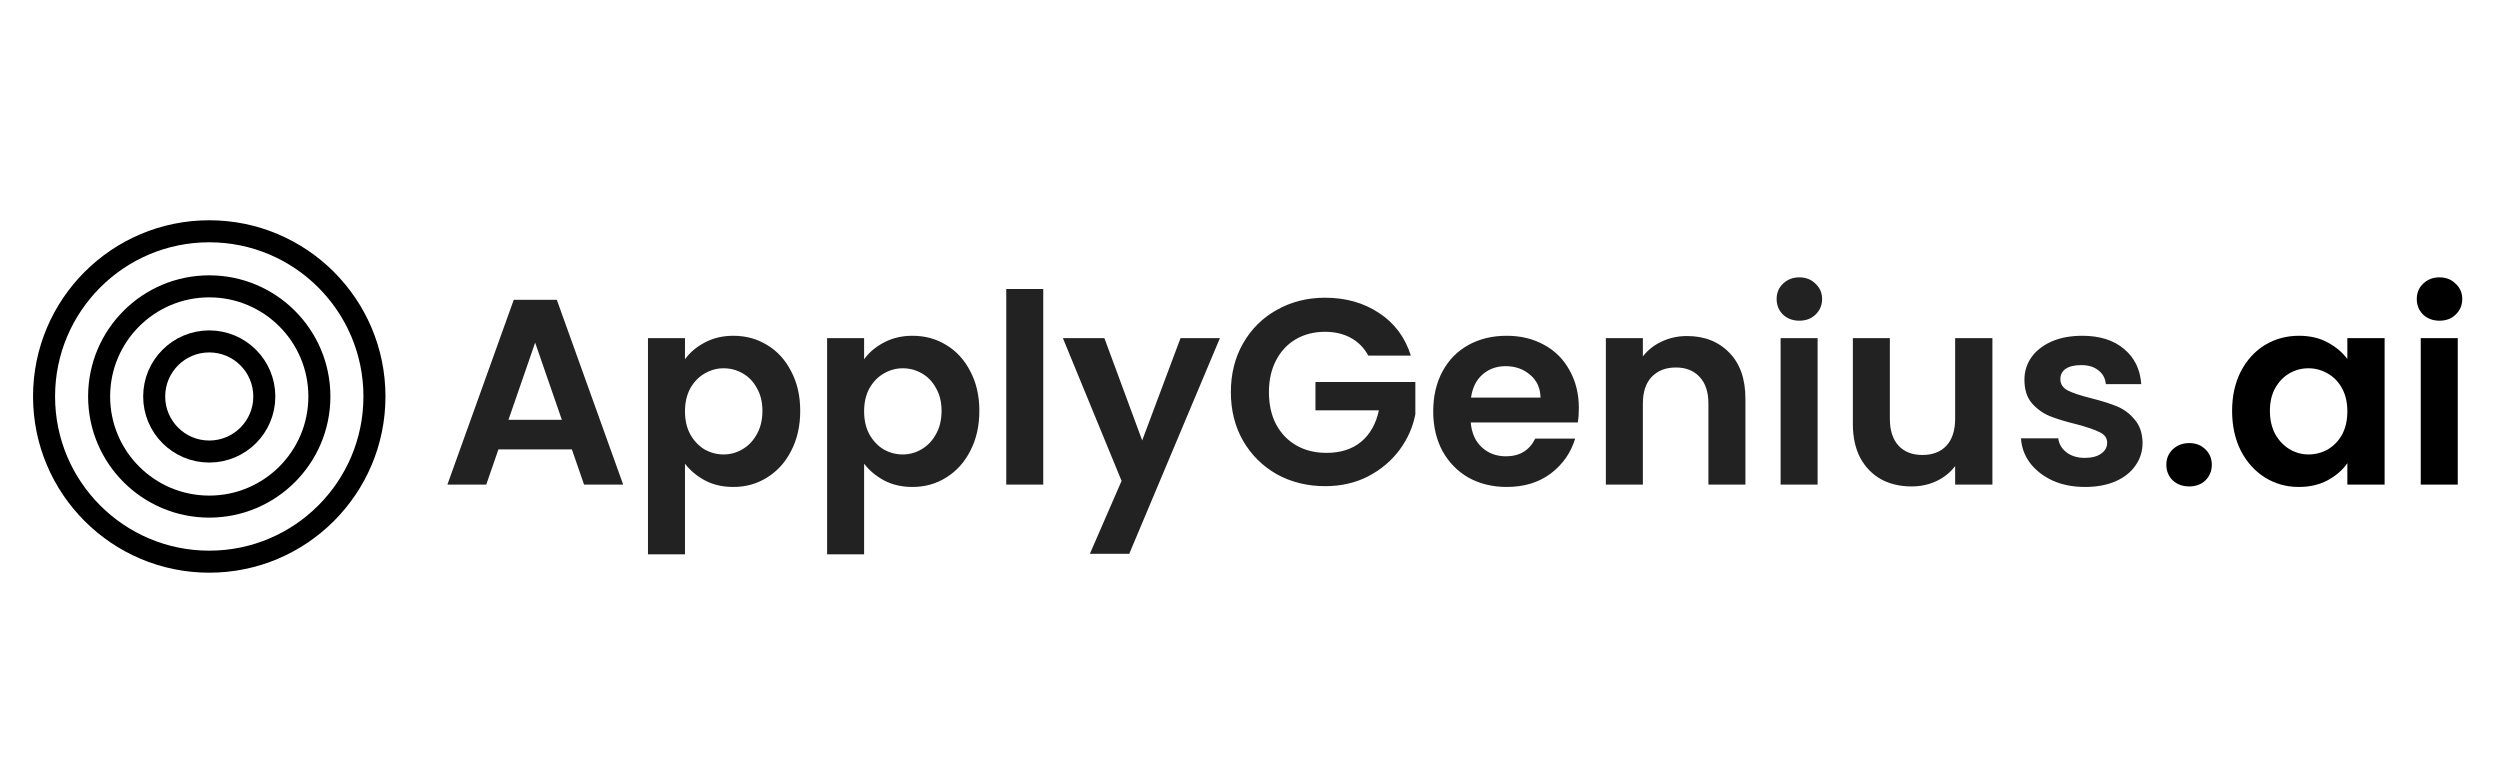
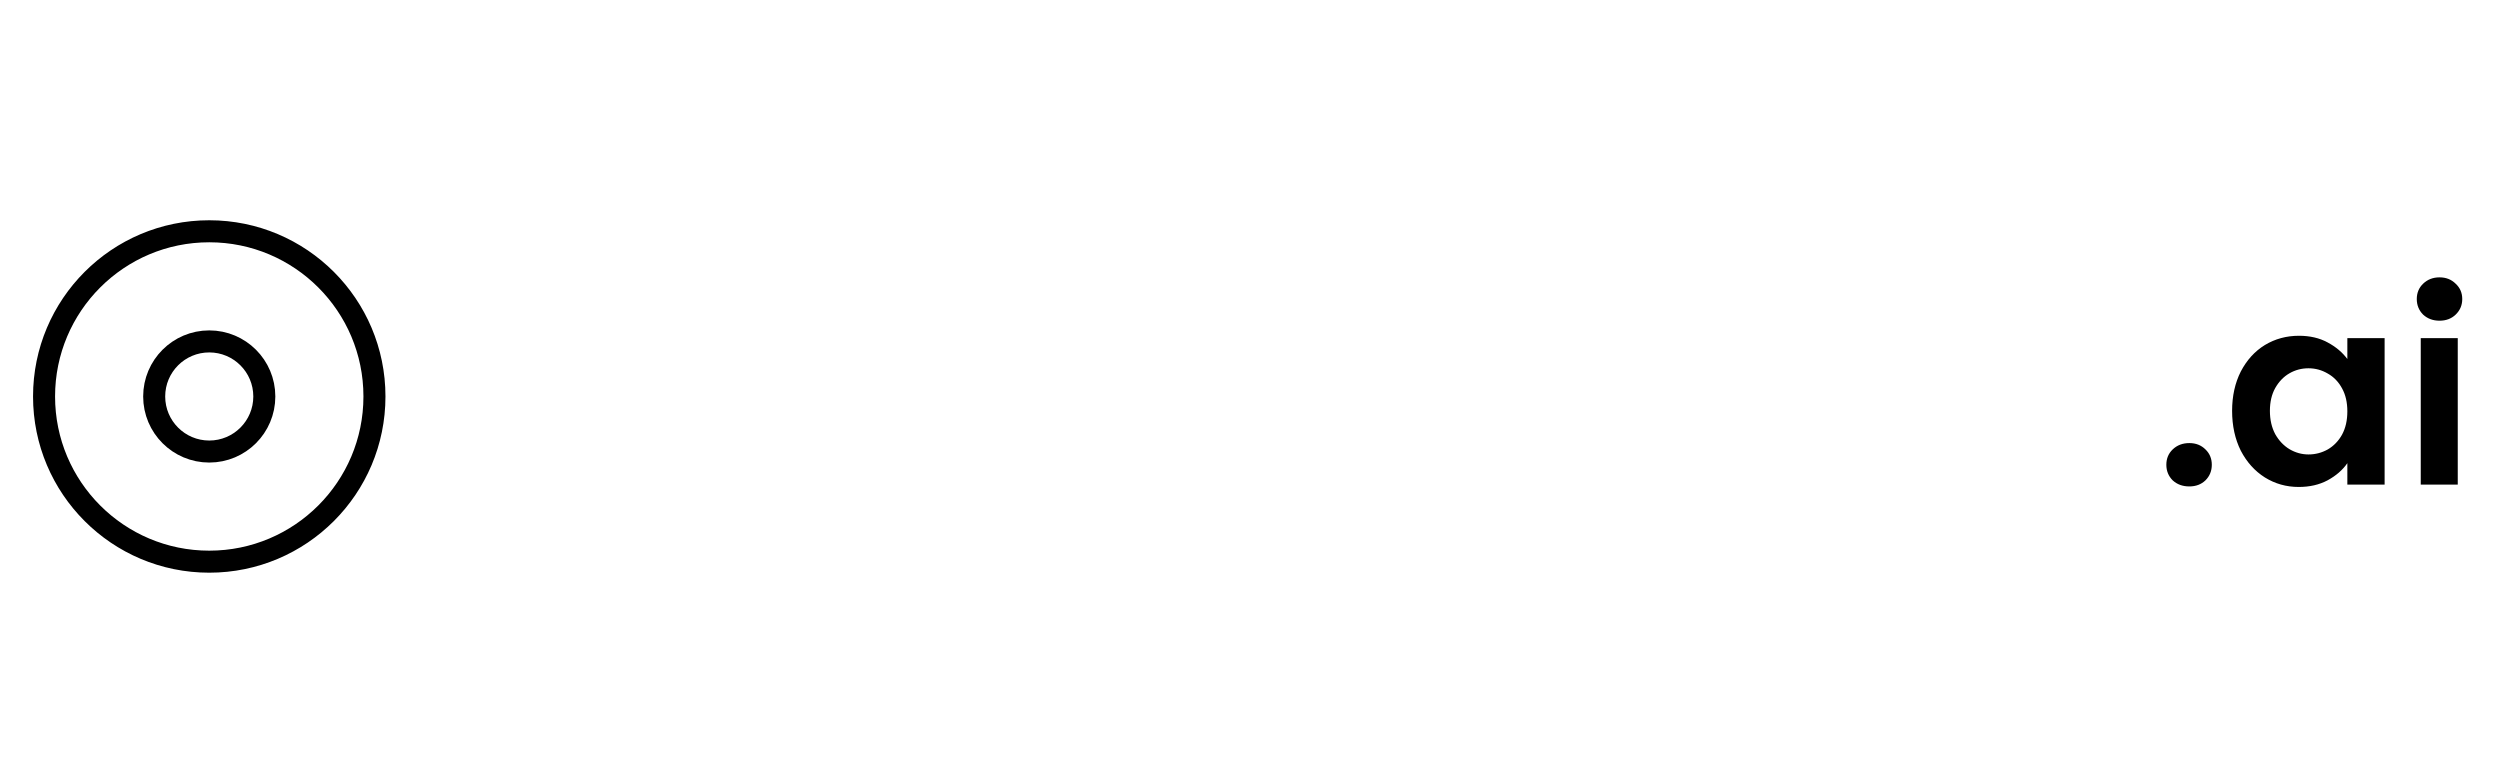
<svg xmlns="http://www.w3.org/2000/svg" width="227" height="71" viewBox="0 0 227 71" fill="none">
-   <rect width="227" height="71" fill="white" />
-   <path d="M51.928 40.808H45.256L44.152 44H40.624L46.648 27.224H50.56L56.584 44H53.032L51.928 40.808ZM51.016 38.12L48.592 31.112L46.168 38.12H51.016ZM62.196 32.624C62.628 32.016 63.22 31.512 63.972 31.112C64.74 30.696 65.612 30.488 66.588 30.488C67.724 30.488 68.748 30.768 69.66 31.328C70.588 31.888 71.316 32.688 71.844 33.728C72.388 34.752 72.66 35.944 72.66 37.304C72.66 38.664 72.388 39.872 71.844 40.928C71.316 41.968 70.588 42.776 69.66 43.352C68.748 43.928 67.724 44.216 66.588 44.216C65.612 44.216 64.748 44.016 63.996 43.616C63.26 43.216 62.66 42.712 62.196 42.104V50.336H58.836V30.704H62.196V32.624ZM69.228 37.304C69.228 36.504 69.06 35.816 68.724 35.24C68.404 34.648 67.972 34.2 67.428 33.896C66.9 33.592 66.324 33.44 65.7 33.44C65.092 33.44 64.516 33.6 63.972 33.92C63.444 34.224 63.012 34.672 62.676 35.264C62.356 35.856 62.196 36.552 62.196 37.352C62.196 38.152 62.356 38.848 62.676 39.44C63.012 40.032 63.444 40.488 63.972 40.808C64.516 41.112 65.092 41.264 65.7 41.264C66.324 41.264 66.9 41.104 67.428 40.784C67.972 40.464 68.404 40.008 68.724 39.416C69.06 38.824 69.228 38.12 69.228 37.304ZM78.461 32.624C78.893 32.016 79.485 31.512 80.237 31.112C81.005 30.696 81.877 30.488 82.853 30.488C83.989 30.488 85.013 30.768 85.925 31.328C86.853 31.888 87.581 32.688 88.109 33.728C88.653 34.752 88.925 35.944 88.925 37.304C88.925 38.664 88.653 39.872 88.109 40.928C87.581 41.968 86.853 42.776 85.925 43.352C85.013 43.928 83.989 44.216 82.853 44.216C81.877 44.216 81.013 44.016 80.261 43.616C79.525 43.216 78.925 42.712 78.461 42.104V50.336H75.101V30.704H78.461V32.624ZM85.493 37.304C85.493 36.504 85.325 35.816 84.989 35.24C84.669 34.648 84.237 34.2 83.693 33.896C83.165 33.592 82.589 33.44 81.965 33.44C81.357 33.44 80.781 33.6 80.237 33.92C79.709 34.224 79.277 34.672 78.941 35.264C78.621 35.856 78.461 36.552 78.461 37.352C78.461 38.152 78.621 38.848 78.941 39.44C79.277 40.032 79.709 40.488 80.237 40.808C80.781 41.112 81.357 41.264 81.965 41.264C82.589 41.264 83.165 41.104 83.693 40.784C84.237 40.464 84.669 40.008 84.989 39.416C85.325 38.824 85.493 38.12 85.493 37.304ZM94.727 26.24V44H91.367V26.24H94.727ZM110.767 30.704L102.535 50.288H98.959L101.839 43.664L96.511 30.704H100.279L103.711 39.992L107.191 30.704H110.767ZM124.242 32.288C123.858 31.584 123.33 31.048 122.658 30.68C121.986 30.312 121.202 30.128 120.306 30.128C119.314 30.128 118.434 30.352 117.666 30.8C116.898 31.248 116.298 31.888 115.866 32.72C115.434 33.552 115.218 34.512 115.218 35.6C115.218 36.72 115.434 37.696 115.866 38.528C116.314 39.36 116.93 40 117.714 40.448C118.498 40.896 119.41 41.12 120.45 41.12C121.73 41.12 122.778 40.784 123.594 40.112C124.41 39.424 124.946 38.472 125.202 37.256H119.442V34.688H128.514V37.616C128.29 38.784 127.81 39.864 127.074 40.856C126.338 41.848 125.386 42.648 124.218 43.256C123.066 43.848 121.77 44.144 120.33 44.144C118.714 44.144 117.25 43.784 115.938 43.064C114.642 42.328 113.618 41.312 112.866 40.016C112.13 38.72 111.762 37.248 111.762 35.6C111.762 33.952 112.13 32.48 112.866 31.184C113.618 29.872 114.642 28.856 115.938 28.136C117.25 27.4 118.706 27.032 120.306 27.032C122.194 27.032 123.834 27.496 125.226 28.424C126.618 29.336 127.578 30.624 128.106 32.288H124.242ZM143.36 37.064C143.36 37.544 143.328 37.976 143.264 38.36H133.544C133.624 39.32 133.96 40.072 134.552 40.616C135.144 41.16 135.872 41.432 136.736 41.432C137.984 41.432 138.872 40.896 139.4 39.824H143.024C142.64 41.104 141.904 42.16 140.816 42.992C139.728 43.808 138.392 44.216 136.808 44.216C135.528 44.216 134.376 43.936 133.352 43.376C132.344 42.8 131.552 41.992 130.976 40.952C130.416 39.912 130.136 38.712 130.136 37.352C130.136 35.976 130.416 34.768 130.976 33.728C131.536 32.688 132.32 31.888 133.328 31.328C134.336 30.768 135.496 30.488 136.808 30.488C138.072 30.488 139.2 30.76 140.192 31.304C141.2 31.848 141.976 32.624 142.52 33.632C143.08 34.624 143.36 35.768 143.36 37.064ZM139.88 36.104C139.864 35.24 139.552 34.552 138.944 34.04C138.336 33.512 137.592 33.248 136.712 33.248C135.88 33.248 135.176 33.504 134.6 34.016C134.04 34.512 133.696 35.208 133.568 36.104H139.88ZM153.18 30.512C154.764 30.512 156.044 31.016 157.02 32.024C157.996 33.016 158.484 34.408 158.484 36.2V44H155.124V36.656C155.124 35.6 154.86 34.792 154.332 34.232C153.804 33.656 153.084 33.368 152.172 33.368C151.244 33.368 150.508 33.656 149.964 34.232C149.436 34.792 149.172 35.6 149.172 36.656V44H145.812V30.704H149.172V32.36C149.62 31.784 150.188 31.336 150.876 31.016C151.58 30.68 152.348 30.512 153.18 30.512ZM163.383 29.12C162.791 29.12 162.295 28.936 161.895 28.568C161.511 28.184 161.319 27.712 161.319 27.152C161.319 26.592 161.511 26.128 161.895 25.76C162.295 25.376 162.791 25.184 163.383 25.184C163.975 25.184 164.463 25.376 164.847 25.76C165.247 26.128 165.447 26.592 165.447 27.152C165.447 27.712 165.247 28.184 164.847 28.568C164.463 28.936 163.975 29.12 163.383 29.12ZM165.039 30.704V44H161.679V30.704H165.039ZM180.911 30.704V44H177.527V42.32C177.095 42.896 176.527 43.352 175.823 43.688C175.135 44.008 174.383 44.168 173.567 44.168C172.527 44.168 171.607 43.952 170.807 43.52C170.007 43.072 169.375 42.424 168.911 41.576C168.463 40.712 168.239 39.688 168.239 38.504V30.704H171.599V38.024C171.599 39.08 171.863 39.896 172.391 40.472C172.919 41.032 173.639 41.312 174.551 41.312C175.479 41.312 176.207 41.032 176.735 40.472C177.263 39.896 177.527 39.08 177.527 38.024V30.704H180.911ZM189.314 44.216C188.226 44.216 187.25 44.024 186.386 43.64C185.522 43.24 184.834 42.704 184.322 42.032C183.826 41.36 183.554 40.616 183.506 39.8H186.89C186.954 40.312 187.202 40.736 187.634 41.072C188.082 41.408 188.634 41.576 189.29 41.576C189.93 41.576 190.426 41.448 190.778 41.192C191.146 40.936 191.33 40.608 191.33 40.208C191.33 39.776 191.106 39.456 190.658 39.248C190.226 39.024 189.53 38.784 188.57 38.528C187.578 38.288 186.762 38.04 186.122 37.784C185.498 37.528 184.954 37.136 184.49 36.608C184.042 36.08 183.818 35.368 183.818 34.472C183.818 33.736 184.026 33.064 184.442 32.456C184.874 31.848 185.482 31.368 186.266 31.016C187.066 30.664 188.002 30.488 189.074 30.488C190.658 30.488 191.922 30.888 192.866 31.688C193.81 32.472 194.33 33.536 194.426 34.88H191.21C191.162 34.352 190.938 33.936 190.538 33.632C190.154 33.312 189.634 33.152 188.978 33.152C188.37 33.152 187.898 33.264 187.562 33.488C187.242 33.712 187.082 34.024 187.082 34.424C187.082 34.872 187.306 35.216 187.754 35.456C188.202 35.68 188.898 35.912 189.842 36.152C190.802 36.392 191.594 36.64 192.218 36.896C192.842 37.152 193.378 37.552 193.826 38.096C194.29 38.624 194.53 39.328 194.546 40.208C194.546 40.976 194.33 41.664 193.898 42.272C193.482 42.88 192.874 43.36 192.074 43.712C191.29 44.048 190.37 44.216 189.314 44.216Z" fill="#222222" />
  <path d="M198.792 44.168C198.184 44.168 197.68 43.984 197.28 43.616C196.896 43.232 196.704 42.76 196.704 42.2C196.704 41.64 196.896 41.176 197.28 40.808C197.68 40.424 198.184 40.232 198.792 40.232C199.384 40.232 199.872 40.424 200.256 40.808C200.64 41.176 200.832 41.64 200.832 42.2C200.832 42.76 200.64 43.232 200.256 43.616C199.872 43.984 199.384 44.168 198.792 44.168ZM202.675 37.304C202.675 35.96 202.939 34.768 203.467 33.728C204.011 32.688 204.739 31.888 205.651 31.328C206.579 30.768 207.611 30.488 208.747 30.488C209.739 30.488 210.603 30.688 211.339 31.088C212.091 31.488 212.691 31.992 213.139 32.6V30.704H216.523V44H213.139V42.056C212.707 42.68 212.107 43.2 211.339 43.616C210.587 44.016 209.715 44.216 208.723 44.216C207.603 44.216 206.579 43.928 205.651 43.352C204.739 42.776 204.011 41.968 203.467 40.928C202.939 39.872 202.675 38.664 202.675 37.304ZM213.139 37.352C213.139 36.536 212.979 35.84 212.659 35.264C212.339 34.672 211.907 34.224 211.363 33.92C210.819 33.6 210.235 33.44 209.611 33.44C208.987 33.44 208.411 33.592 207.883 33.896C207.355 34.2 206.923 34.648 206.587 35.24C206.267 35.816 206.107 36.504 206.107 37.304C206.107 38.104 206.267 38.808 206.587 39.416C206.923 40.008 207.355 40.464 207.883 40.784C208.427 41.104 209.003 41.264 209.611 41.264C210.235 41.264 210.819 41.112 211.363 40.808C211.907 40.488 212.339 40.04 212.659 39.464C212.979 38.872 213.139 38.168 213.139 37.352ZM221.508 29.12C220.916 29.12 220.42 28.936 220.02 28.568C219.636 28.184 219.444 27.712 219.444 27.152C219.444 26.592 219.636 26.128 220.02 25.76C220.42 25.376 220.916 25.184 221.508 25.184C222.1 25.184 222.588 25.376 222.972 25.76C223.372 26.128 223.572 26.592 223.572 27.152C223.572 27.712 223.372 28.184 222.972 28.568C222.588 28.936 222.1 29.12 221.508 29.12ZM223.164 30.704V44H219.804V30.704H223.164Z" fill="black" />
  <circle cx="19" cy="36" r="15" stroke="black" stroke-width="2" />
-   <circle cx="19" cy="36" r="10" stroke="black" stroke-width="2" />
  <circle cx="19" cy="36" r="5" stroke="black" stroke-width="2" />
</svg>